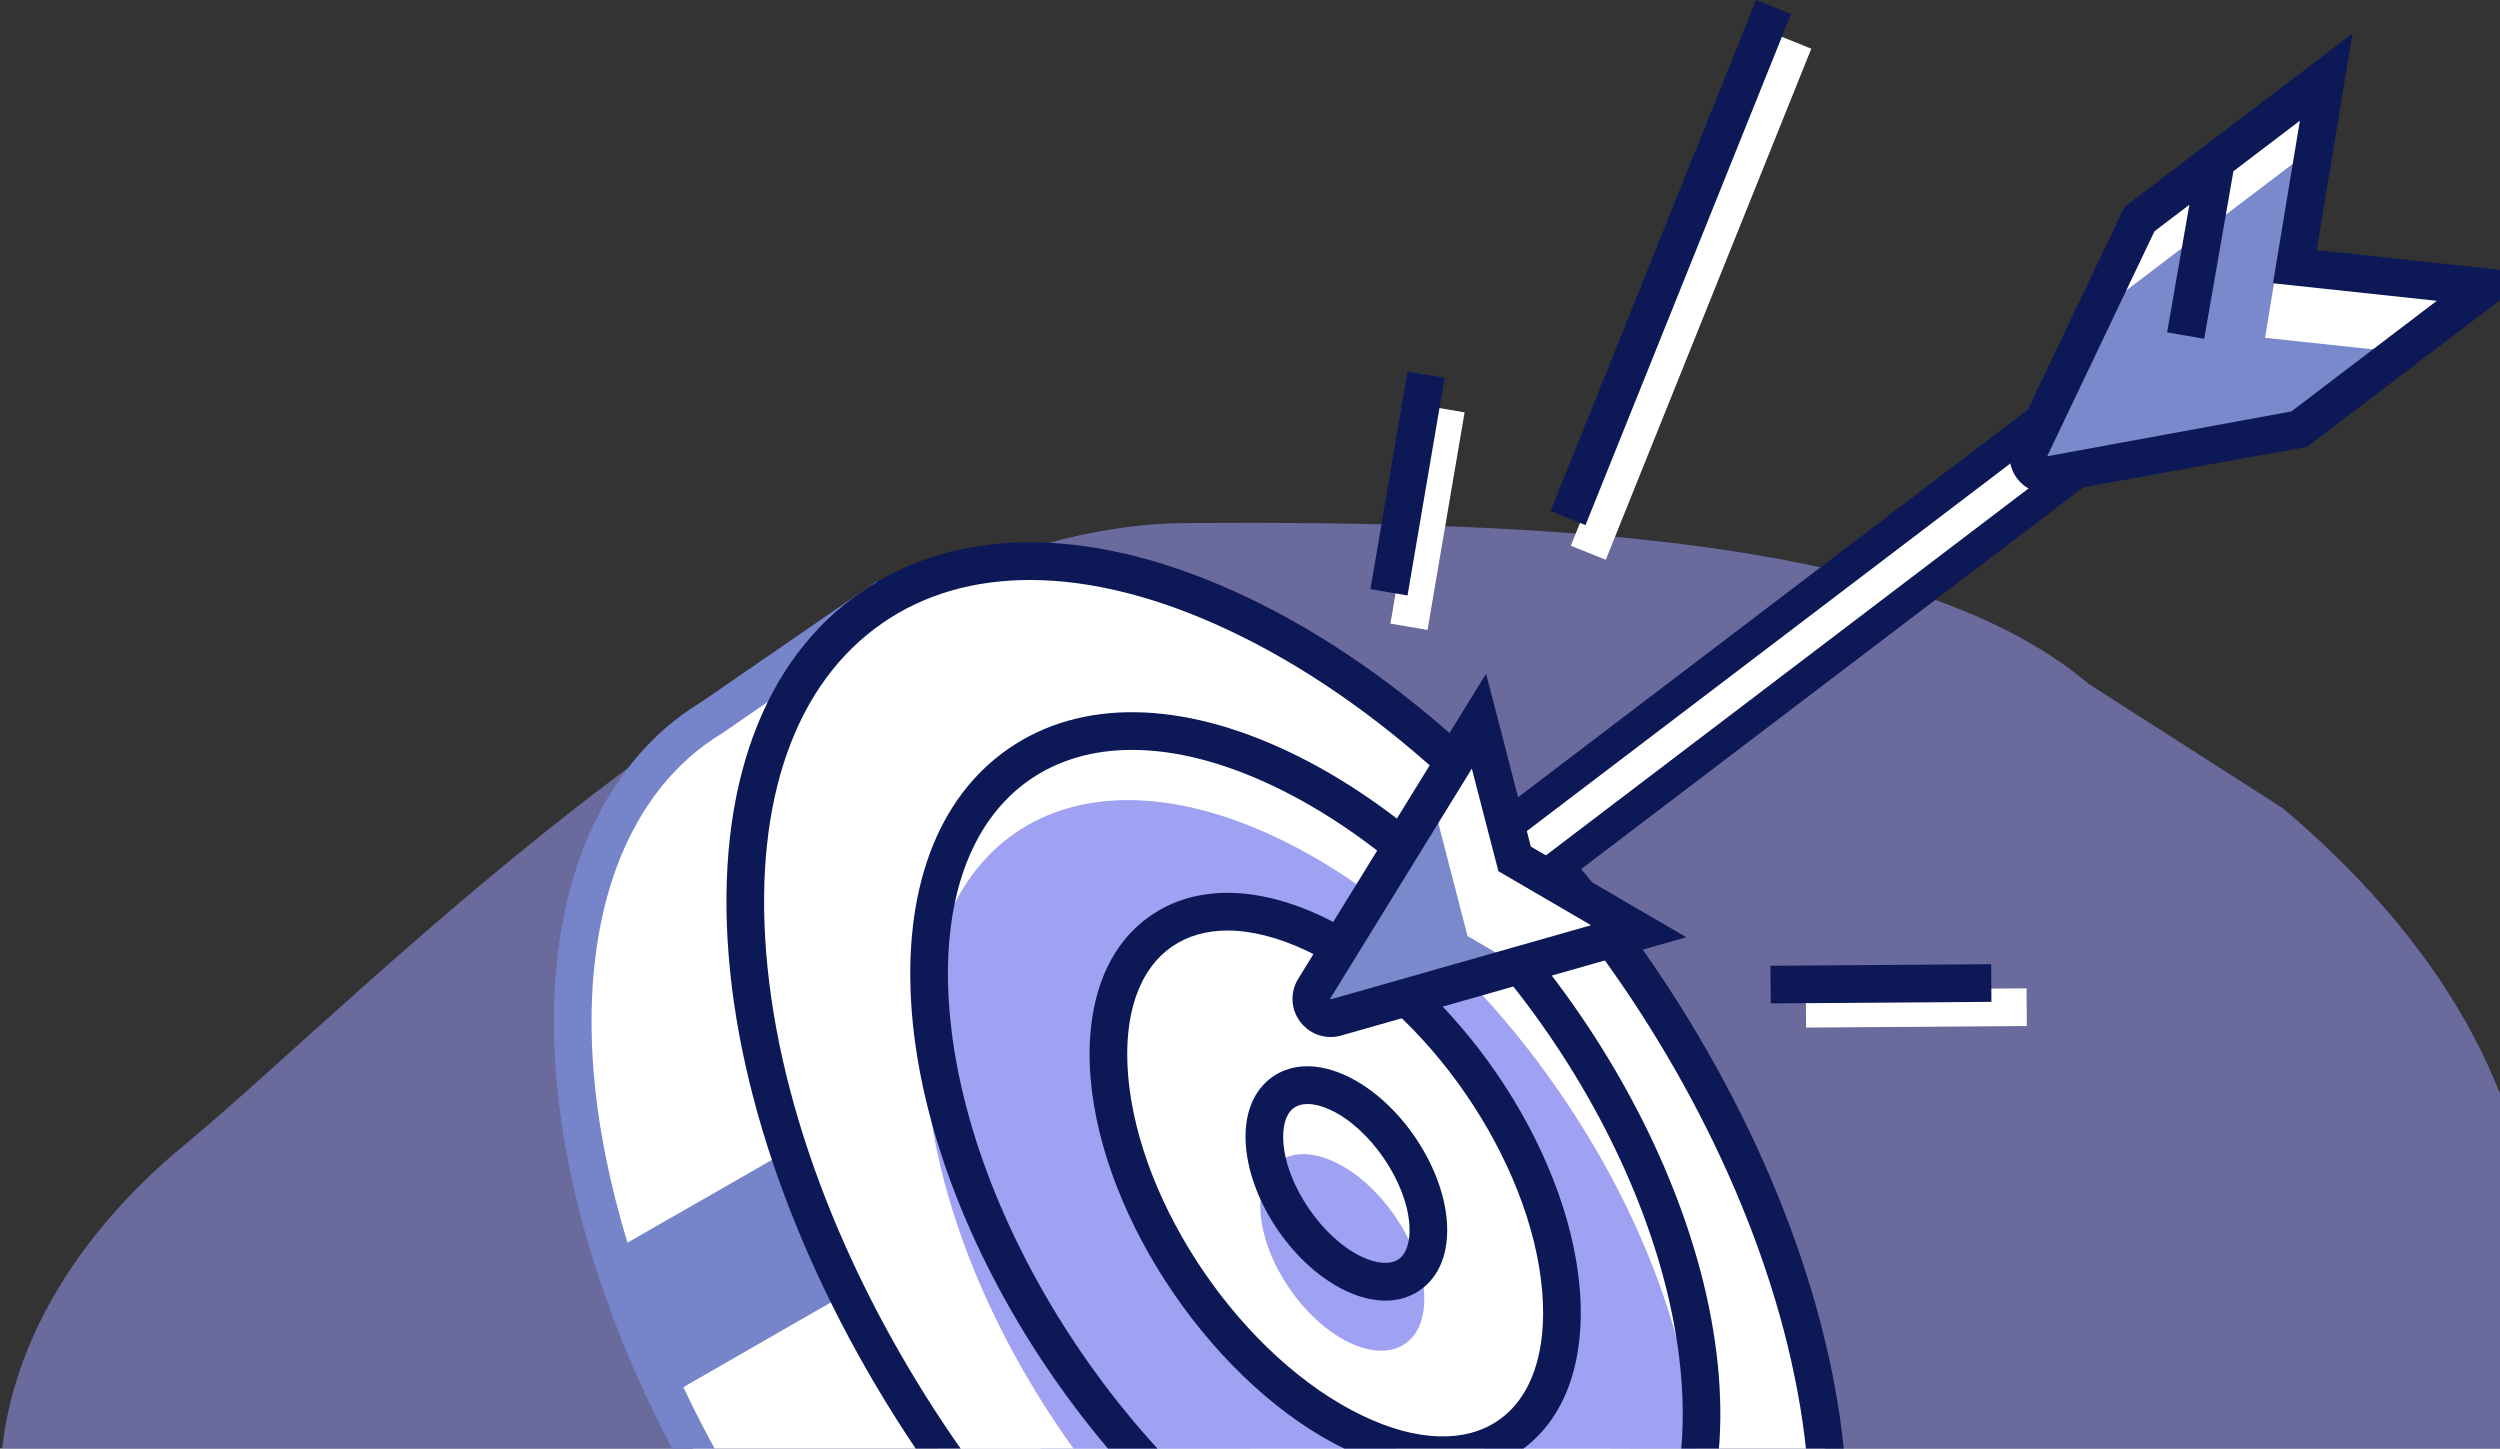
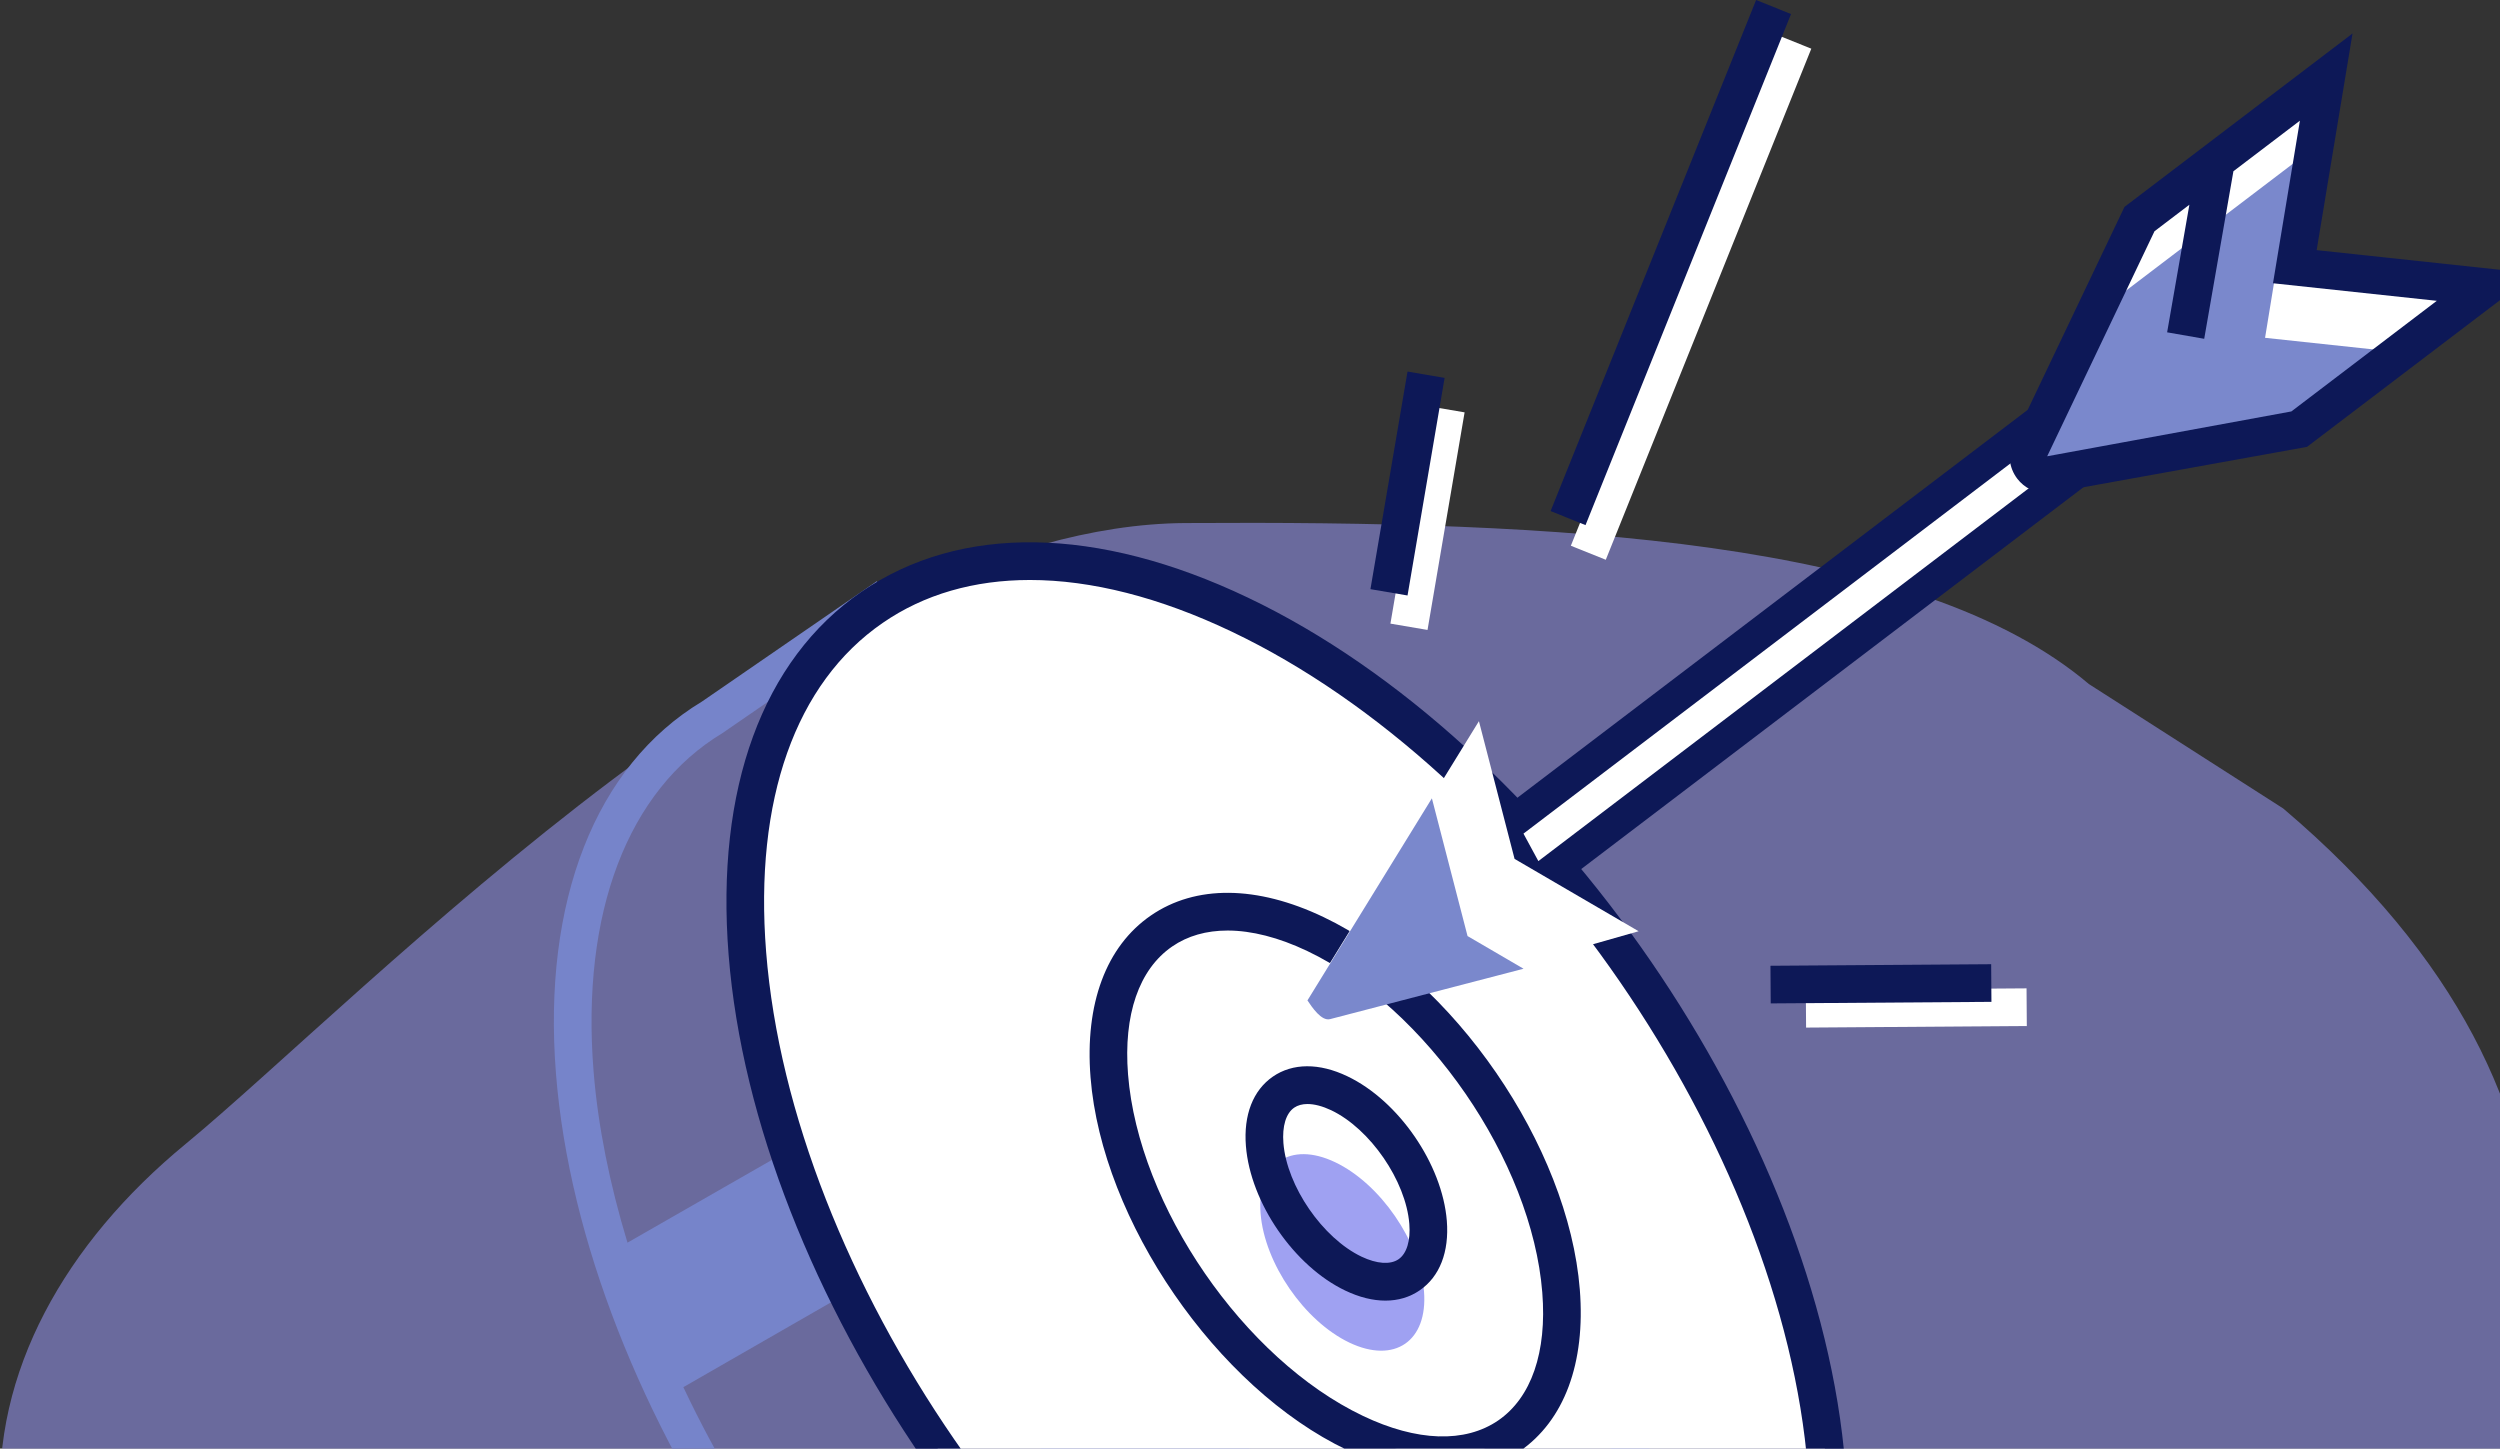
<svg xmlns="http://www.w3.org/2000/svg" width="214" height="124" viewBox="0 0 214 124" fill="none">
  <rect x="0" y="0" width="214" height="124" fill="#333333" stroke="none" />
  <g clip-path="url(#clip0)">
    <path opacity="0.565" fill-rule="evenodd" clip-rule="evenodd" d="M195.438 69.203C225.611 94.76 219.435 122.817 205.205 139.424C190.974 156.03 63.536 187 27.012 164.675C-9.513 142.351 -4.601 114.805 15.85 97.956C30.982 85.488 69.62 44.978 101.455 44.773C133.29 44.568 164.112 46.105 178.812 58.557L195.438 69.203Z" fill="#9595EF" />
-     <path d="M131.632 164.798L131.936 164.645L145.827 154.893L140.983 148.4C141.701 144.621 141.958 140.428 141.589 135.778C139.356 107.609 116.866 74.924 91.355 62.772C87.143 60.766 83.135 59.508 79.351 58.827L74.648 51.991L60.922 61.437C52.619 66.442 48.04 77.05 49.207 91.777C51.44 119.946 73.93 152.631 99.441 164.781C112.778 171.133 123.994 170.766 131.632 164.798Z" fill="white" />
    <path d="M142.689 147.997C143.362 144.096 143.532 139.945 143.19 135.652C140.921 107.016 117.975 73.672 92.041 61.321C88.136 59.458 84.189 58.13 80.293 57.369L75.052 49.752L60.079 60.058C50.974 65.545 46.421 77.155 47.591 91.902C49.86 120.538 72.805 153.884 98.739 166.236C105.422 169.419 111.747 171.012 117.448 171.012C123.202 171.012 128.313 169.39 132.511 166.151L148.102 155.258L142.689 147.997ZM61.827 62.763L74.228 54.231L78.398 60.294L79.06 60.413C82.885 61.099 86.788 62.383 90.658 64.227C115.665 76.138 137.791 108.293 139.979 135.905C140.031 136.559 140.048 137.199 140.074 137.843L96.412 119.55L68.911 136.117C64.884 130.642 61.346 124.779 58.495 118.741L72.489 110.701L67.481 98.483L53.712 106.372C52.209 101.413 51.188 96.462 50.806 91.649C49.738 78.162 53.724 67.653 61.827 62.763Z" fill="#7684CA" />
    <path d="M156.36 125.615C158.592 153.784 139.721 166.768 114.21 154.618C88.699 142.468 66.209 109.783 63.976 81.612C61.744 53.443 80.615 40.459 106.126 52.608C131.637 64.761 154.127 97.446 156.36 125.615Z" fill="white" />
    <path d="M132.187 160.8C126.457 160.8 120.137 159.224 113.517 156.067C87.583 143.716 64.638 110.372 62.369 81.736C61.243 67.514 65.277 56.478 73.733 50.661C82.187 44.841 93.938 45.016 106.815 51.154C132.749 63.506 155.694 96.85 157.963 125.486C159.091 139.706 155.054 150.744 146.598 156.561C142.493 159.392 137.603 160.8 132.187 160.8ZM88.162 49.647C83.39 49.647 79.117 50.867 75.562 53.319C68.094 58.458 64.55 68.458 65.581 81.488C67.77 109.1 89.893 141.252 114.903 153.164C126.696 158.779 137.306 159.047 144.777 153.91C152.245 148.772 155.789 138.772 154.755 125.744C152.566 98.134 130.441 65.979 105.433 54.068C99.256 51.123 93.405 49.647 88.162 49.647Z" fill="#0D1857" />
-     <path d="M145.174 123.787C146.767 143.87 133.311 153.128 115.123 144.466C96.934 135.803 80.898 112.498 79.308 92.415C77.715 72.333 91.171 63.074 109.359 71.737C127.547 80.402 143.583 103.704 145.174 123.787Z" fill="#9FA1F2" />
-     <path d="M128.29 143.44C124.137 143.44 119.565 142.297 114.781 140.021C96.16 131.152 79.681 107.207 78.052 86.643C77.235 76.334 80.182 68.316 86.352 64.072C92.519 59.824 101.063 59.935 110.399 64.386C129.022 73.255 145.499 97.197 147.128 117.759C147.945 128.07 144.998 136.086 138.828 140.33C135.822 142.404 132.247 143.44 128.29 143.44ZM96.904 64.191C93.594 64.191 90.637 65.035 88.181 66.723C82.998 70.29 80.542 77.272 81.267 86.39C82.813 105.928 98.472 128.681 116.167 137.112C124.424 141.045 131.826 141.247 137.006 137.679C142.186 134.114 144.643 127.129 143.92 118.012C142.371 98.474 126.714 75.721 109.017 67.292C104.676 65.225 100.574 64.191 96.904 64.191Z" fill="#0D1857" />
    <path d="M133.634 110.516C134.568 122.308 126.669 127.743 115.991 122.656C105.312 117.568 95.898 103.886 94.962 92.096C94.028 80.304 101.927 74.869 112.605 79.956C123.284 85.041 132.698 98.726 133.634 110.516Z" fill="white" />
    <path d="M123.51 126.184C120.974 126.184 118.189 125.491 115.291 124.109C104.165 118.813 94.323 104.506 93.35 92.219C92.851 85.921 94.685 81.004 98.51 78.37C102.338 75.734 107.589 75.78 113.292 78.501C124.415 83.795 134.26 98.102 135.232 110.386V110.384C135.733 116.685 133.9 121.607 130.074 124.238C128.192 125.539 125.967 126.184 123.51 126.184ZM105.081 79.654C103.272 79.654 101.662 80.106 100.334 81.023C97.496 82.976 96.156 86.862 96.56 91.969C97.453 103.229 106.475 116.342 116.674 121.203C121.295 123.406 125.407 123.538 128.248 121.59C131.086 119.637 132.426 115.748 132.02 110.644V110.641C131.127 99.382 122.105 86.269 111.908 81.41C109.449 80.24 107.134 79.654 105.081 79.654Z" fill="#0D1857" />
    <path d="M121.895 110.538C122.233 114.804 119.375 116.769 115.513 114.93C111.651 113.089 108.244 108.141 107.906 103.877C107.568 99.612 110.426 97.647 114.287 99.485C118.152 101.326 121.556 106.273 121.895 110.538Z" fill="#9FA1F2" />
    <path d="M118.591 111.333C117.518 111.333 116.361 111.049 115.169 110.48C110.777 108.391 107.034 102.953 106.65 98.099C106.438 95.441 107.258 93.33 108.958 92.157C110.655 90.99 112.919 90.975 115.329 92.126C119.721 94.217 123.464 99.657 123.849 104.509C124.058 107.167 123.238 109.276 121.538 110.446C120.682 111.039 119.683 111.333 118.591 111.333ZM111.92 94.504C111.472 94.504 111.086 94.609 110.784 94.816C110.081 95.297 109.746 96.401 109.86 97.848C110.152 101.533 113.216 105.985 116.553 107.573C117.864 108.194 119.014 108.271 119.714 107.792C120.415 107.311 120.753 106.207 120.638 104.762C120.347 101.08 117.282 96.623 113.946 95.034C113.202 94.684 112.508 94.504 111.92 94.504Z" fill="#0D1857" />
    <path d="M122.194 34.757L119.02 53.382L122.196 53.923L125.37 35.298L122.194 34.757Z" fill="white" />
    <path d="M120.483 31.806L117.309 50.432L120.485 50.973L123.659 32.348L120.483 31.806Z" fill="#0D1857" />
    <path d="M173.472 84.603L154.578 84.739L154.601 87.962L173.495 87.826L173.472 84.603Z" fill="white" />
    <path d="M170.444 82.536L151.551 82.67L151.574 85.892L170.467 85.758L170.444 82.536Z" fill="#0D1857" />
    <path d="M152.058 2.964L134.465 46.715L137.455 47.917L155.048 4.167L152.058 2.964Z" fill="white" />
    <path d="M150.323 -5.26421e-05L132.73 43.748L135.72 44.95L153.313 1.202L150.323 -5.26421e-05Z" fill="#0D1857" />
    <path d="M194.073 21.519L128.199 71.597L131.19 75.531L197.064 25.453L194.073 21.519Z" fill="white" />
    <path d="M130.869 77.798L125.93 71.295L194.369 19.273L199.306 25.771L130.869 77.798ZM130.409 71.358L131.684 73.71L194.991 25.582L193.717 23.23L130.409 71.358Z" fill="#0D1857" />
    <path d="M114.358 87.093L140.266 79.714L129.648 73.522L126.596 61.732L112.493 84.631C111.703 85.918 112.904 87.506 114.358 87.093Z" fill="white" />
    <path d="M125.622 80.127L122.57 68.337L111.918 85.635C112.29 86.185 113.11 87.449 113.871 87.233L130.415 82.924L125.622 80.127Z" fill="#7A88CC" />
-     <path d="M113.895 88.769C112.893 88.769 111.934 88.307 111.305 87.473C110.483 86.39 110.415 84.943 111.127 83.786L127.212 57.667L131.042 72.47L144.35 80.228L114.802 88.642C114.5 88.728 114.196 88.769 113.895 88.769ZM125.989 65.794L113.87 85.474L113.921 85.542L136.193 79.199L128.262 74.574L125.989 65.794Z" fill="#0D1857" />
    <path d="M199.124 6.602L183.139 18.751L173.786 38.365C173.234 39.52 174.221 40.811 175.481 40.585L196.809 36.733L212.794 24.581L196.437 22.827L199.124 6.602Z" fill="white" />
    <path d="M195.557 37.424L205.159 30.125L193.889 28.917L196.328 13.973L180.346 26.125L172.945 40.872C173.283 41.171 173.716 41.368 174.227 41.276L195.557 37.424Z" fill="#7A88CC" />
-     <path d="M198.306 21.411L201.377 2.865L181.856 17.71L172.335 37.676C171.82 38.755 171.951 40.02 172.676 40.973C173.284 41.769 174.215 42.223 175.197 42.223C175.387 42.223 175.579 42.209 175.769 42.172L197.479 38.252L216.997 23.415L198.306 21.411ZM196.141 35.219L175.239 39.057L184.424 19.796L187.411 17.525L185.506 28.447L188.68 29.001L191.18 14.658L196.871 10.331L194.568 24.247L208.59 25.75L196.141 35.219Z" fill="#0D1857" />
+     <path d="M198.306 21.411L201.377 2.865L181.856 17.71L172.335 37.676C171.82 38.755 171.951 40.02 172.676 40.973C173.284 41.769 174.215 42.223 175.197 42.223C175.387 42.223 175.579 42.209 175.769 42.172L197.479 38.252L216.997 23.415L198.306 21.411ZM196.141 35.219L175.239 39.057L184.424 19.796L187.411 17.525L185.506 28.447L188.68 29.001L191.18 14.658L196.871 10.331L194.568 24.247L208.59 25.75Z" fill="#0D1857" />
  </g>
  <defs>
    <clipPath id="clip0">
      <rect width="217" height="217" fill="white" />
    </clipPath>
  </defs>
</svg>